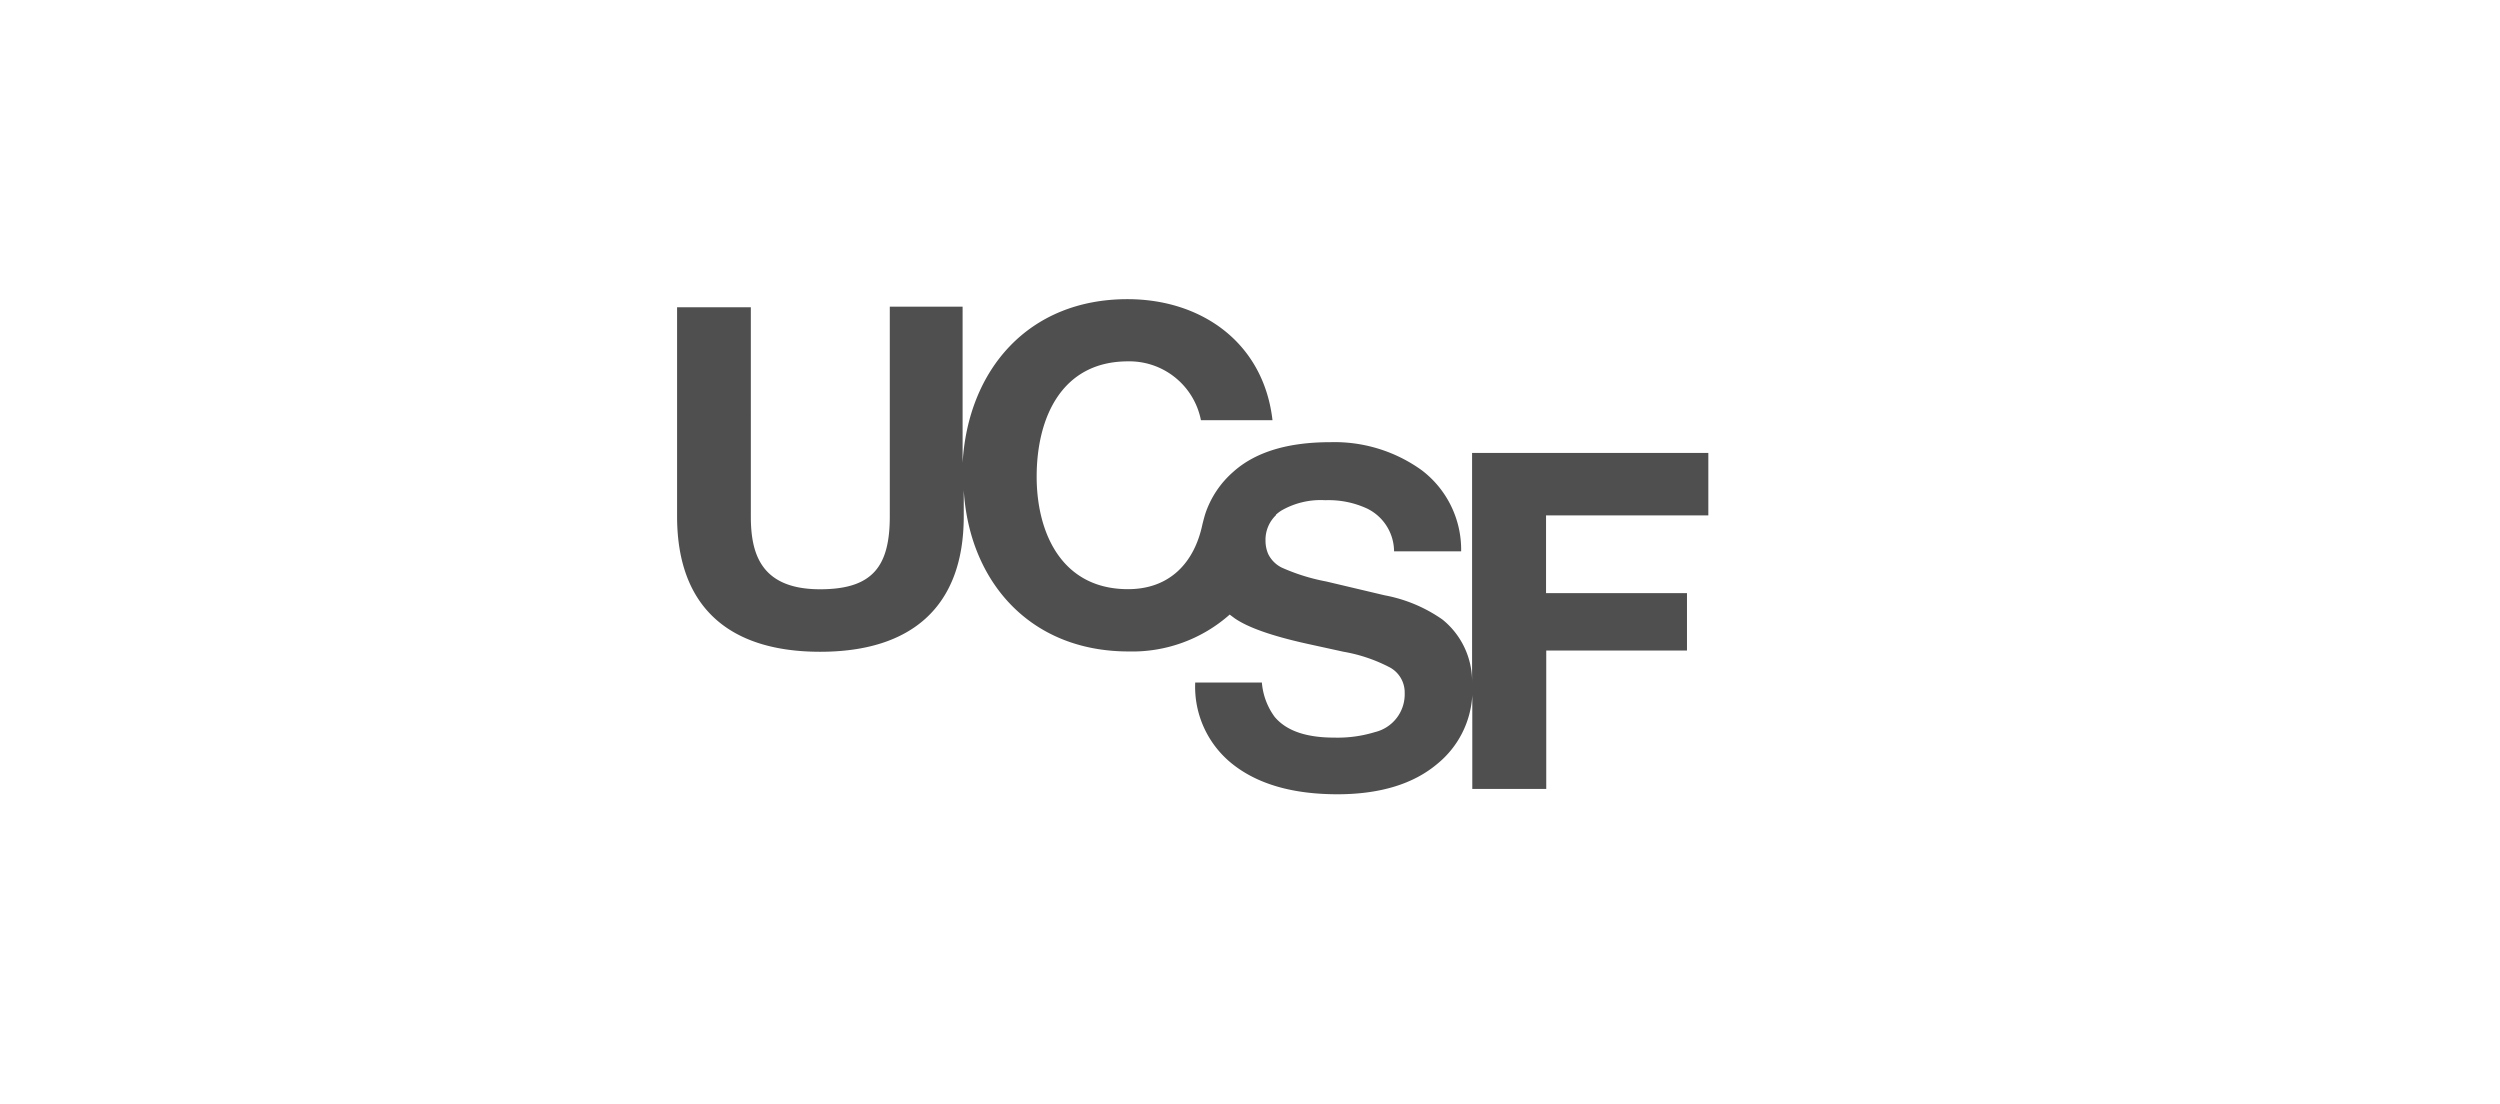
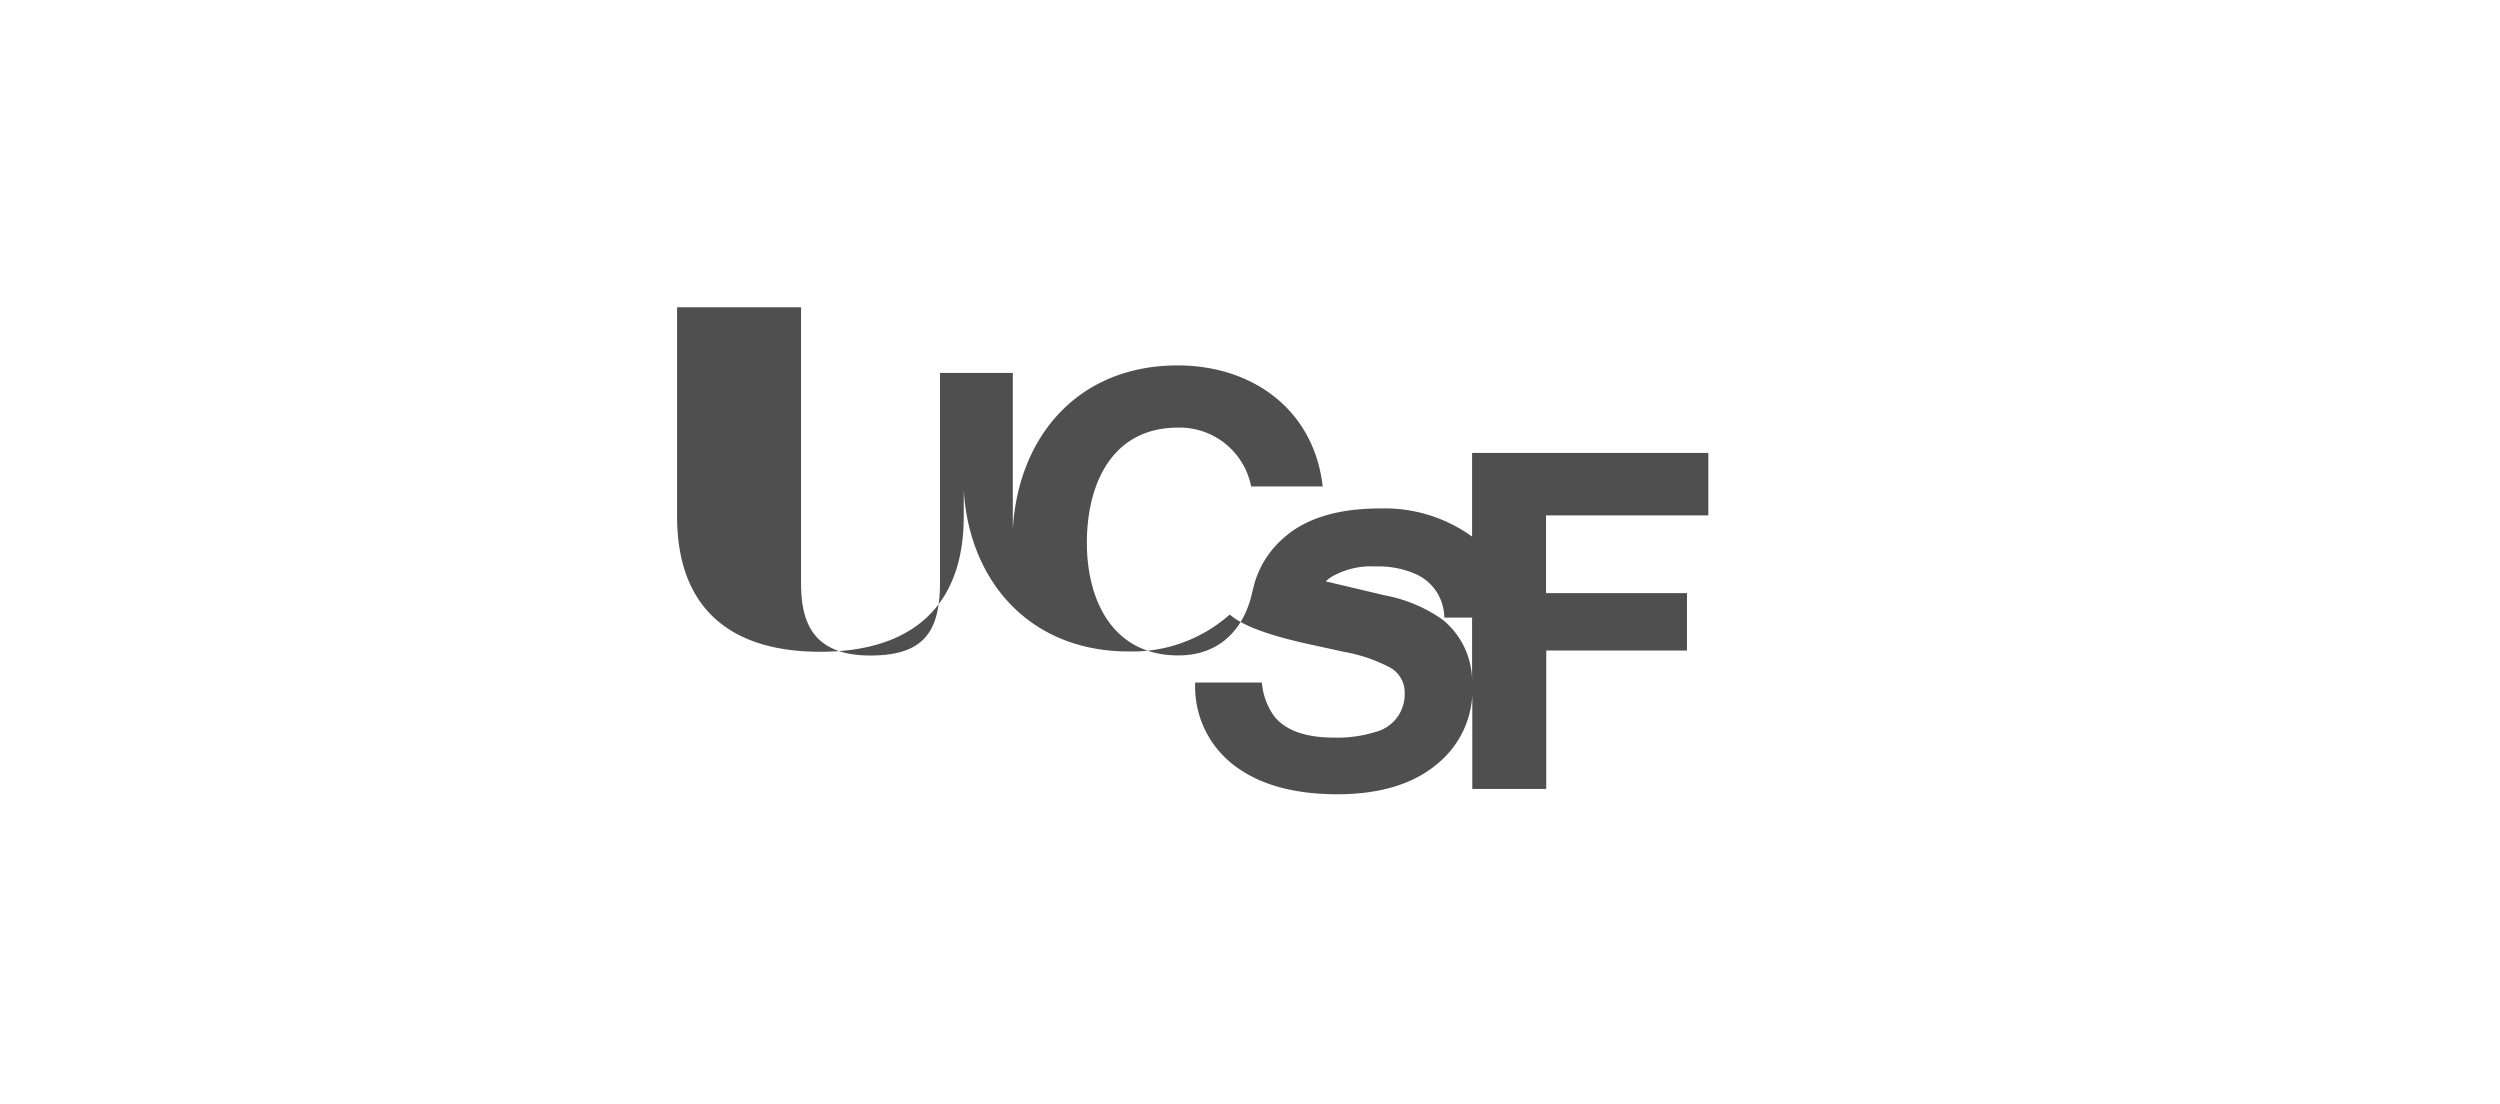
<svg xmlns="http://www.w3.org/2000/svg" width="240" height="106">
  <g data-name="Layer 2">
-     <path fill="none" d="M0 0h240v106H0z" data-name="Layer 5" />
-     <path d="M164 49.48v-6h-22.68v22a7.64 7.64 0 0 0-2.84-6 14.18 14.18 0 0 0-5.55-2.33l-5.62-1.33a19 19 0 0 1-4.26-1.33 2.86 2.86 0 0 1-1.3-1.3 3.18 3.18 0 0 1-.26-1.26 3.27 3.27 0 0 1 1-2.47v-.05a4 4 0 0 1 .51-.39 7.56 7.56 0 0 1 4.24-1 8.81 8.81 0 0 1 4 .8 4.6 4.6 0 0 1 2.59 4.11h6.44a9.57 9.57 0 0 0-3.8-7.8 14.32 14.32 0 0 0-8.76-2.68q-6.15 0-9.32 2.85a9.2 9.2 0 0 0-2.69 4.05c-.1.33-.19.68-.27 1-.78 3.7-3.16 6.21-7.14 6.21-6.38 0-8.77-5.42-8.77-10.8 0-5.65 2.39-11.07 8.77-11.07a7 7 0 0 1 7 5.65h6.87c-.86-7.46-6.83-11.62-13.92-11.62-9.53 0-15.31 6.79-15.83 15.72v-15h-6.99v20.13c0 4.79-1.63 7-6.69 7-5.74 0-6.65-3.48-6.65-7V29.5H65v20.07c0 8.77 5.06 13 13.74 13s13.78-4.25 13.78-13v-2.52c.52 8.71 6.3 15.49 15.83 15.49a14.09 14.09 0 0 0 9.7-3.54l.47.35q1.92 1.34 7 2.46l3.47.76a15.15 15.15 0 0 1 4.45 1.51 2.73 2.73 0 0 1 1.41 2.45 3.73 3.73 0 0 1-2.85 3.75 12.22 12.22 0 0 1-3.93.53q-4.05 0-5.71-2a6.43 6.43 0 0 1-1.22-3.29h-6.4a9.47 9.47 0 0 0 3.63 7.87q3.63 2.85 10 2.86c4.14 0 7.33-1 9.6-2.91a9.14 9.14 0 0 0 3.37-6.6v9h7.1V62.45h13.51v-5.51h-13.53v-7.46z" fill="#4f4f4f" data-name="ROW 3" />
+     <path d="M164 49.48v-6h-22.68v22a7.64 7.64 0 0 0-2.84-6 14.18 14.18 0 0 0-5.55-2.33l-5.62-1.33v-.05a4 4 0 0 1 .51-.39 7.56 7.56 0 0 1 4.24-1 8.81 8.81 0 0 1 4 .8 4.6 4.6 0 0 1 2.59 4.11h6.44a9.57 9.57 0 0 0-3.8-7.8 14.32 14.32 0 0 0-8.76-2.68q-6.15 0-9.32 2.85a9.2 9.2 0 0 0-2.69 4.05c-.1.33-.19.68-.27 1-.78 3.7-3.16 6.21-7.14 6.21-6.38 0-8.77-5.42-8.77-10.8 0-5.65 2.39-11.07 8.77-11.07a7 7 0 0 1 7 5.65h6.87c-.86-7.46-6.83-11.62-13.92-11.62-9.53 0-15.31 6.79-15.83 15.72v-15h-6.99v20.13c0 4.79-1.63 7-6.69 7-5.74 0-6.65-3.48-6.65-7V29.5H65v20.07c0 8.77 5.06 13 13.74 13s13.78-4.25 13.78-13v-2.52c.52 8.71 6.3 15.49 15.83 15.49a14.09 14.09 0 0 0 9.7-3.54l.47.35q1.92 1.34 7 2.46l3.47.76a15.15 15.15 0 0 1 4.45 1.51 2.73 2.73 0 0 1 1.41 2.45 3.73 3.73 0 0 1-2.85 3.75 12.22 12.22 0 0 1-3.93.53q-4.05 0-5.71-2a6.43 6.43 0 0 1-1.22-3.29h-6.4a9.47 9.47 0 0 0 3.63 7.87q3.63 2.85 10 2.86c4.14 0 7.33-1 9.6-2.91a9.14 9.14 0 0 0 3.37-6.6v9h7.1V62.45h13.51v-5.51h-13.53v-7.46z" fill="#4f4f4f" data-name="ROW 3" />
  </g>
</svg>